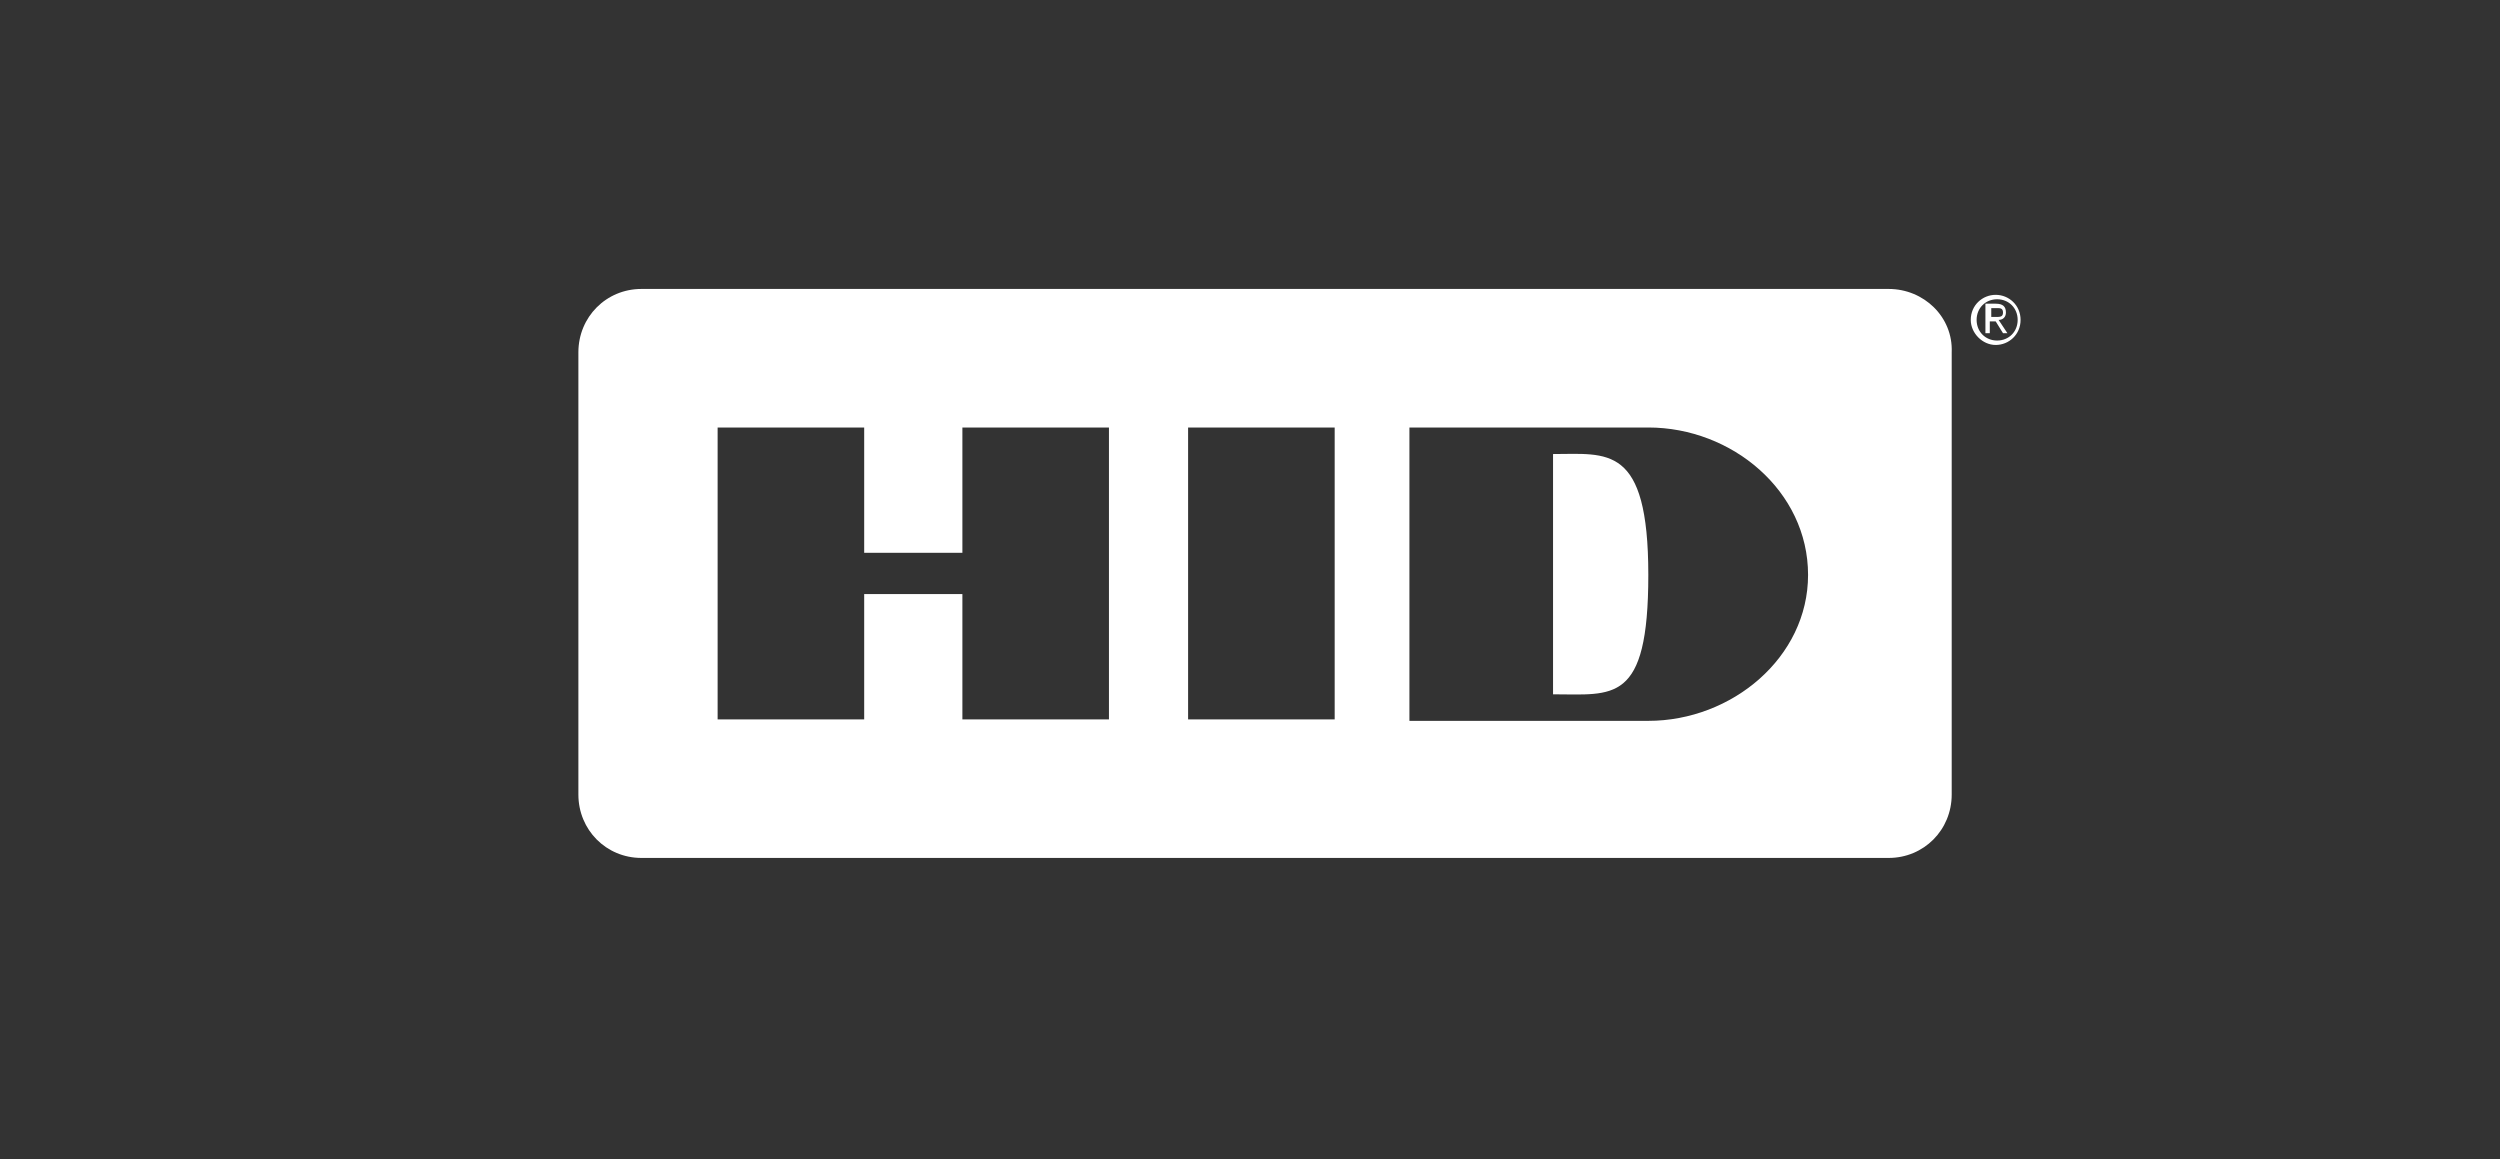
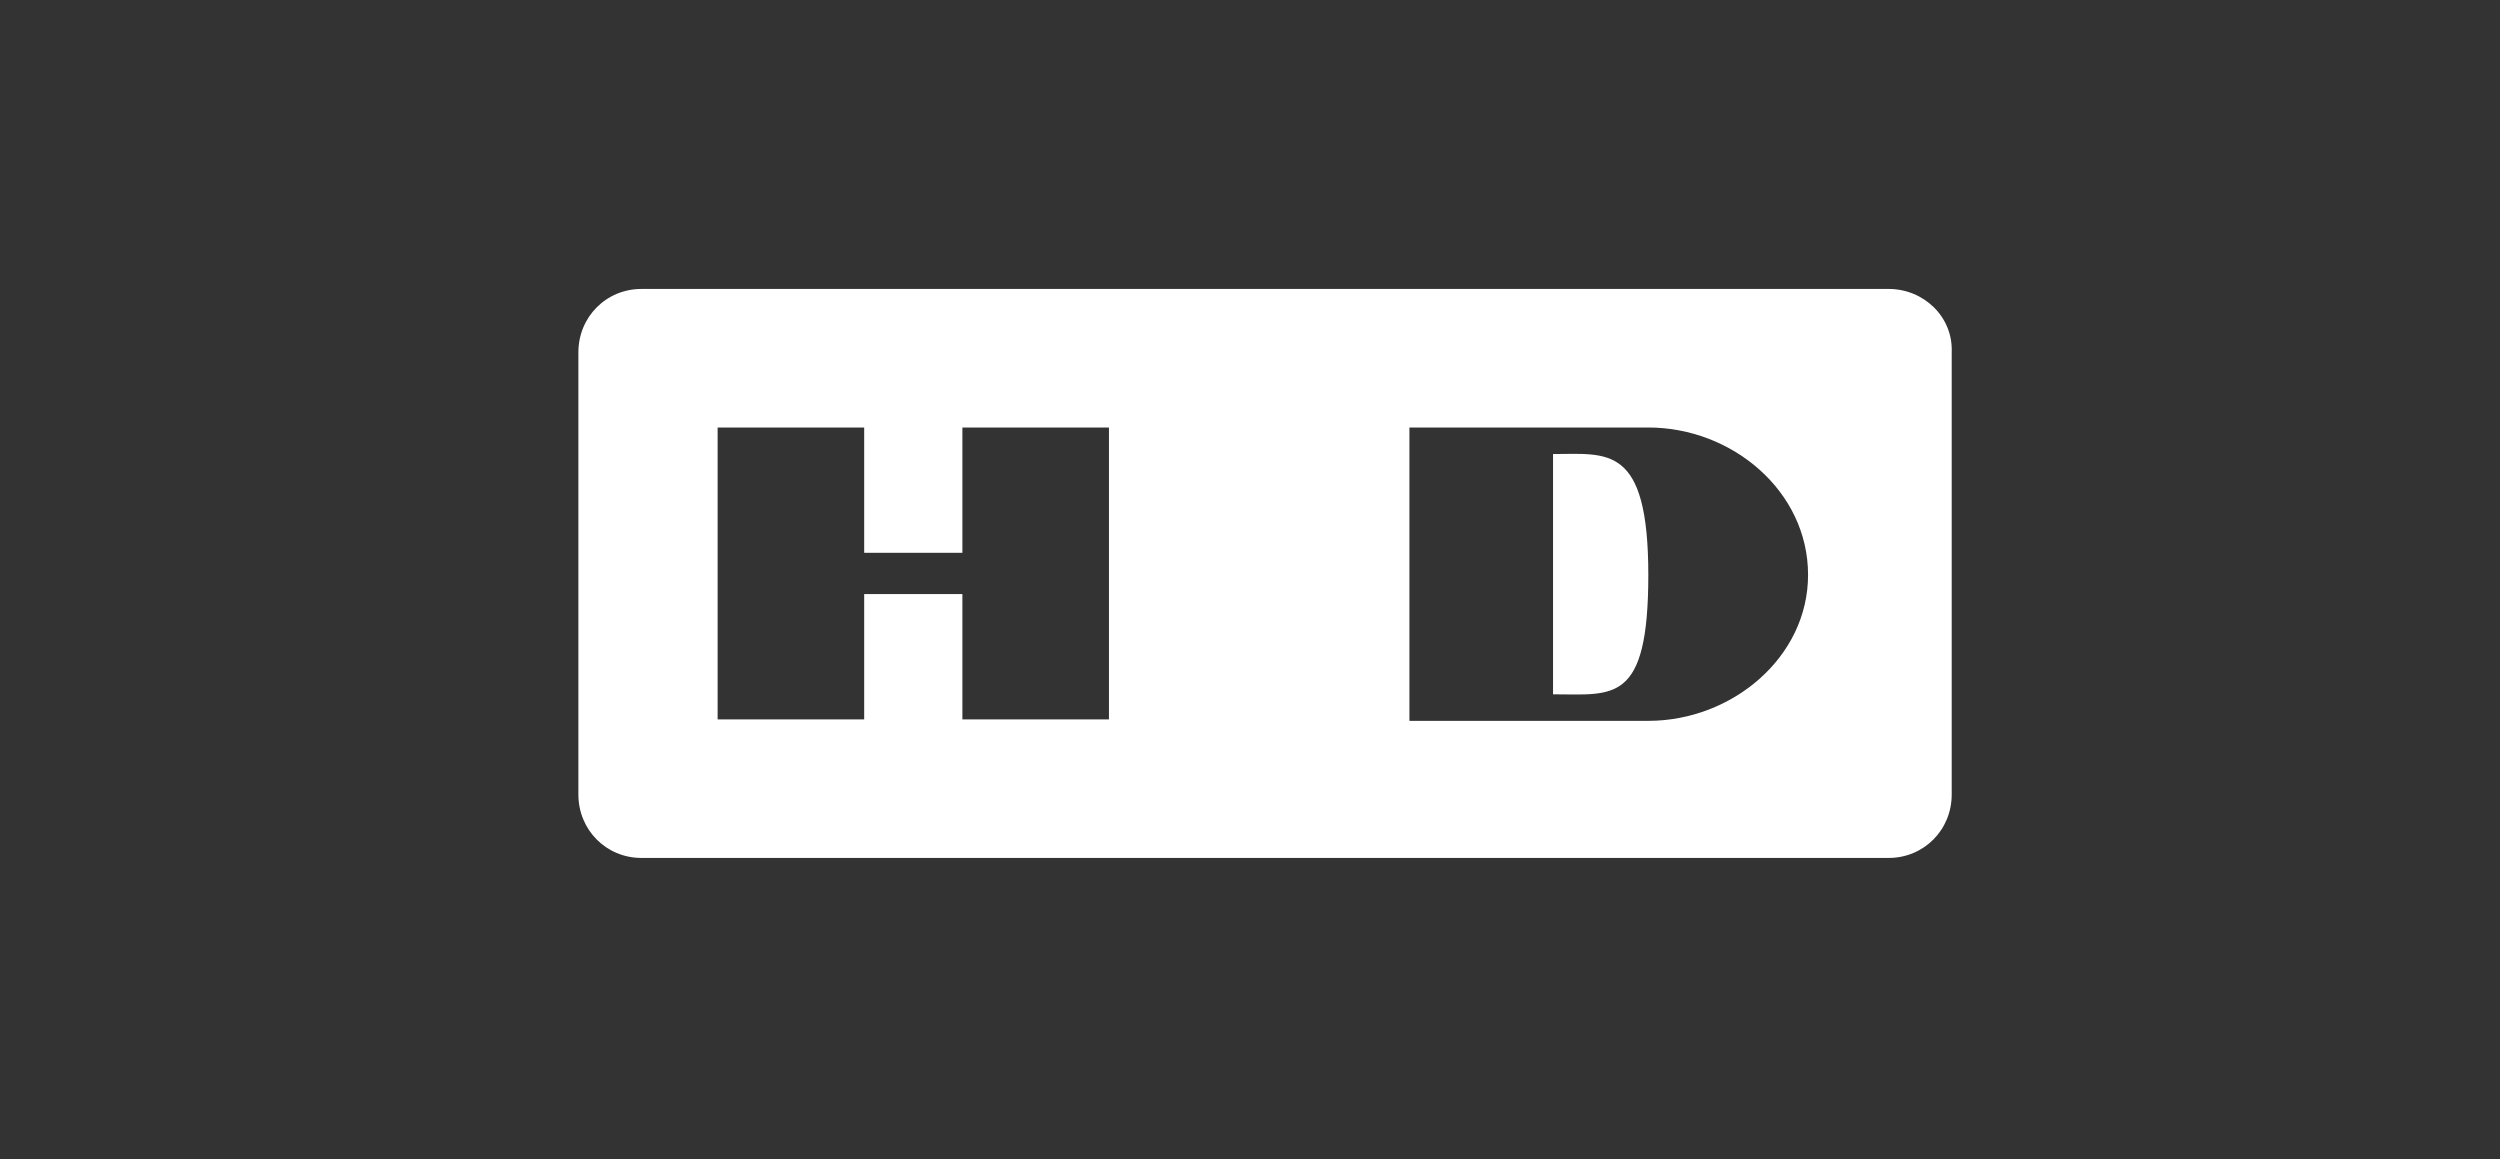
<svg xmlns="http://www.w3.org/2000/svg" width="138" height="64" viewBox="0 0 138 64" fill="none">
  <rect x="0" y="0" width="138" height="64" fill="#333333" stroke="none" />
-   <path fill-rule="evenodd" clip-rule="evenodd" d="M111.536 17.658C111.536 18.472 110.889 19.042 110.161 19.042C109.433 19.042 108.786 18.391 108.786 17.658C108.786 16.845 109.433 16.275 110.161 16.275C110.889 16.275 111.536 16.845 111.536 17.658ZM110.242 16.519C109.595 16.519 109.109 17.008 109.109 17.658C109.109 18.309 109.595 18.798 110.242 18.798C110.889 18.798 111.375 18.309 111.375 17.658C111.375 17.008 110.889 16.519 110.242 16.519ZM109.918 17.74H110.161L110.566 18.391H110.808L110.323 17.659C110.566 17.659 110.727 17.496 110.727 17.252C110.727 16.926 110.566 16.764 110.161 16.764H109.595V18.391H109.837V17.74H109.918ZM109.918 17.008V17.496H110.161C110.404 17.496 110.566 17.496 110.566 17.252C110.566 17.008 110.404 17.008 110.242 17.008H109.918Z" fill="white" />
-   <path fill-rule="evenodd" clip-rule="evenodd" d="M35.406 15.95H104.255C106.197 15.95 107.815 17.496 107.734 19.448V43.859C107.734 45.812 106.197 47.358 104.255 47.358H35.406C33.464 47.358 31.927 45.812 31.927 43.859V19.448C31.927 17.496 33.464 15.95 35.406 15.95ZM53.124 39.709H61.214V23.598H53.124V30.515H47.703V23.598H39.613V39.709H47.703V32.793H53.124V39.709ZM73.674 39.709H65.583V23.598H73.674V39.709ZM77.8 39.791H90.987C95.598 39.791 99.805 36.292 99.805 31.735C99.805 27.097 95.598 23.598 90.987 23.598H77.8V39.791Z" fill="white" />
+   <path fill-rule="evenodd" clip-rule="evenodd" d="M35.406 15.95H104.255C106.197 15.95 107.815 17.496 107.734 19.448V43.859C107.734 45.812 106.197 47.358 104.255 47.358H35.406C33.464 47.358 31.927 45.812 31.927 43.859V19.448C31.927 17.496 33.464 15.95 35.406 15.95ZM53.124 39.709H61.214V23.598H53.124V30.515H47.703V23.598H39.613V39.709H47.703V32.793H53.124V39.709ZM73.674 39.709H65.583V23.598V39.709ZM77.8 39.791H90.987C95.598 39.791 99.805 36.292 99.805 31.735C99.805 27.097 95.598 23.598 90.987 23.598H77.8V39.791Z" fill="white" />
  <path d="M85.728 25.063V38.326C89.045 38.326 90.987 38.895 90.987 31.735C90.987 24.493 88.722 25.063 85.728 25.063Z" fill="white" />
</svg>